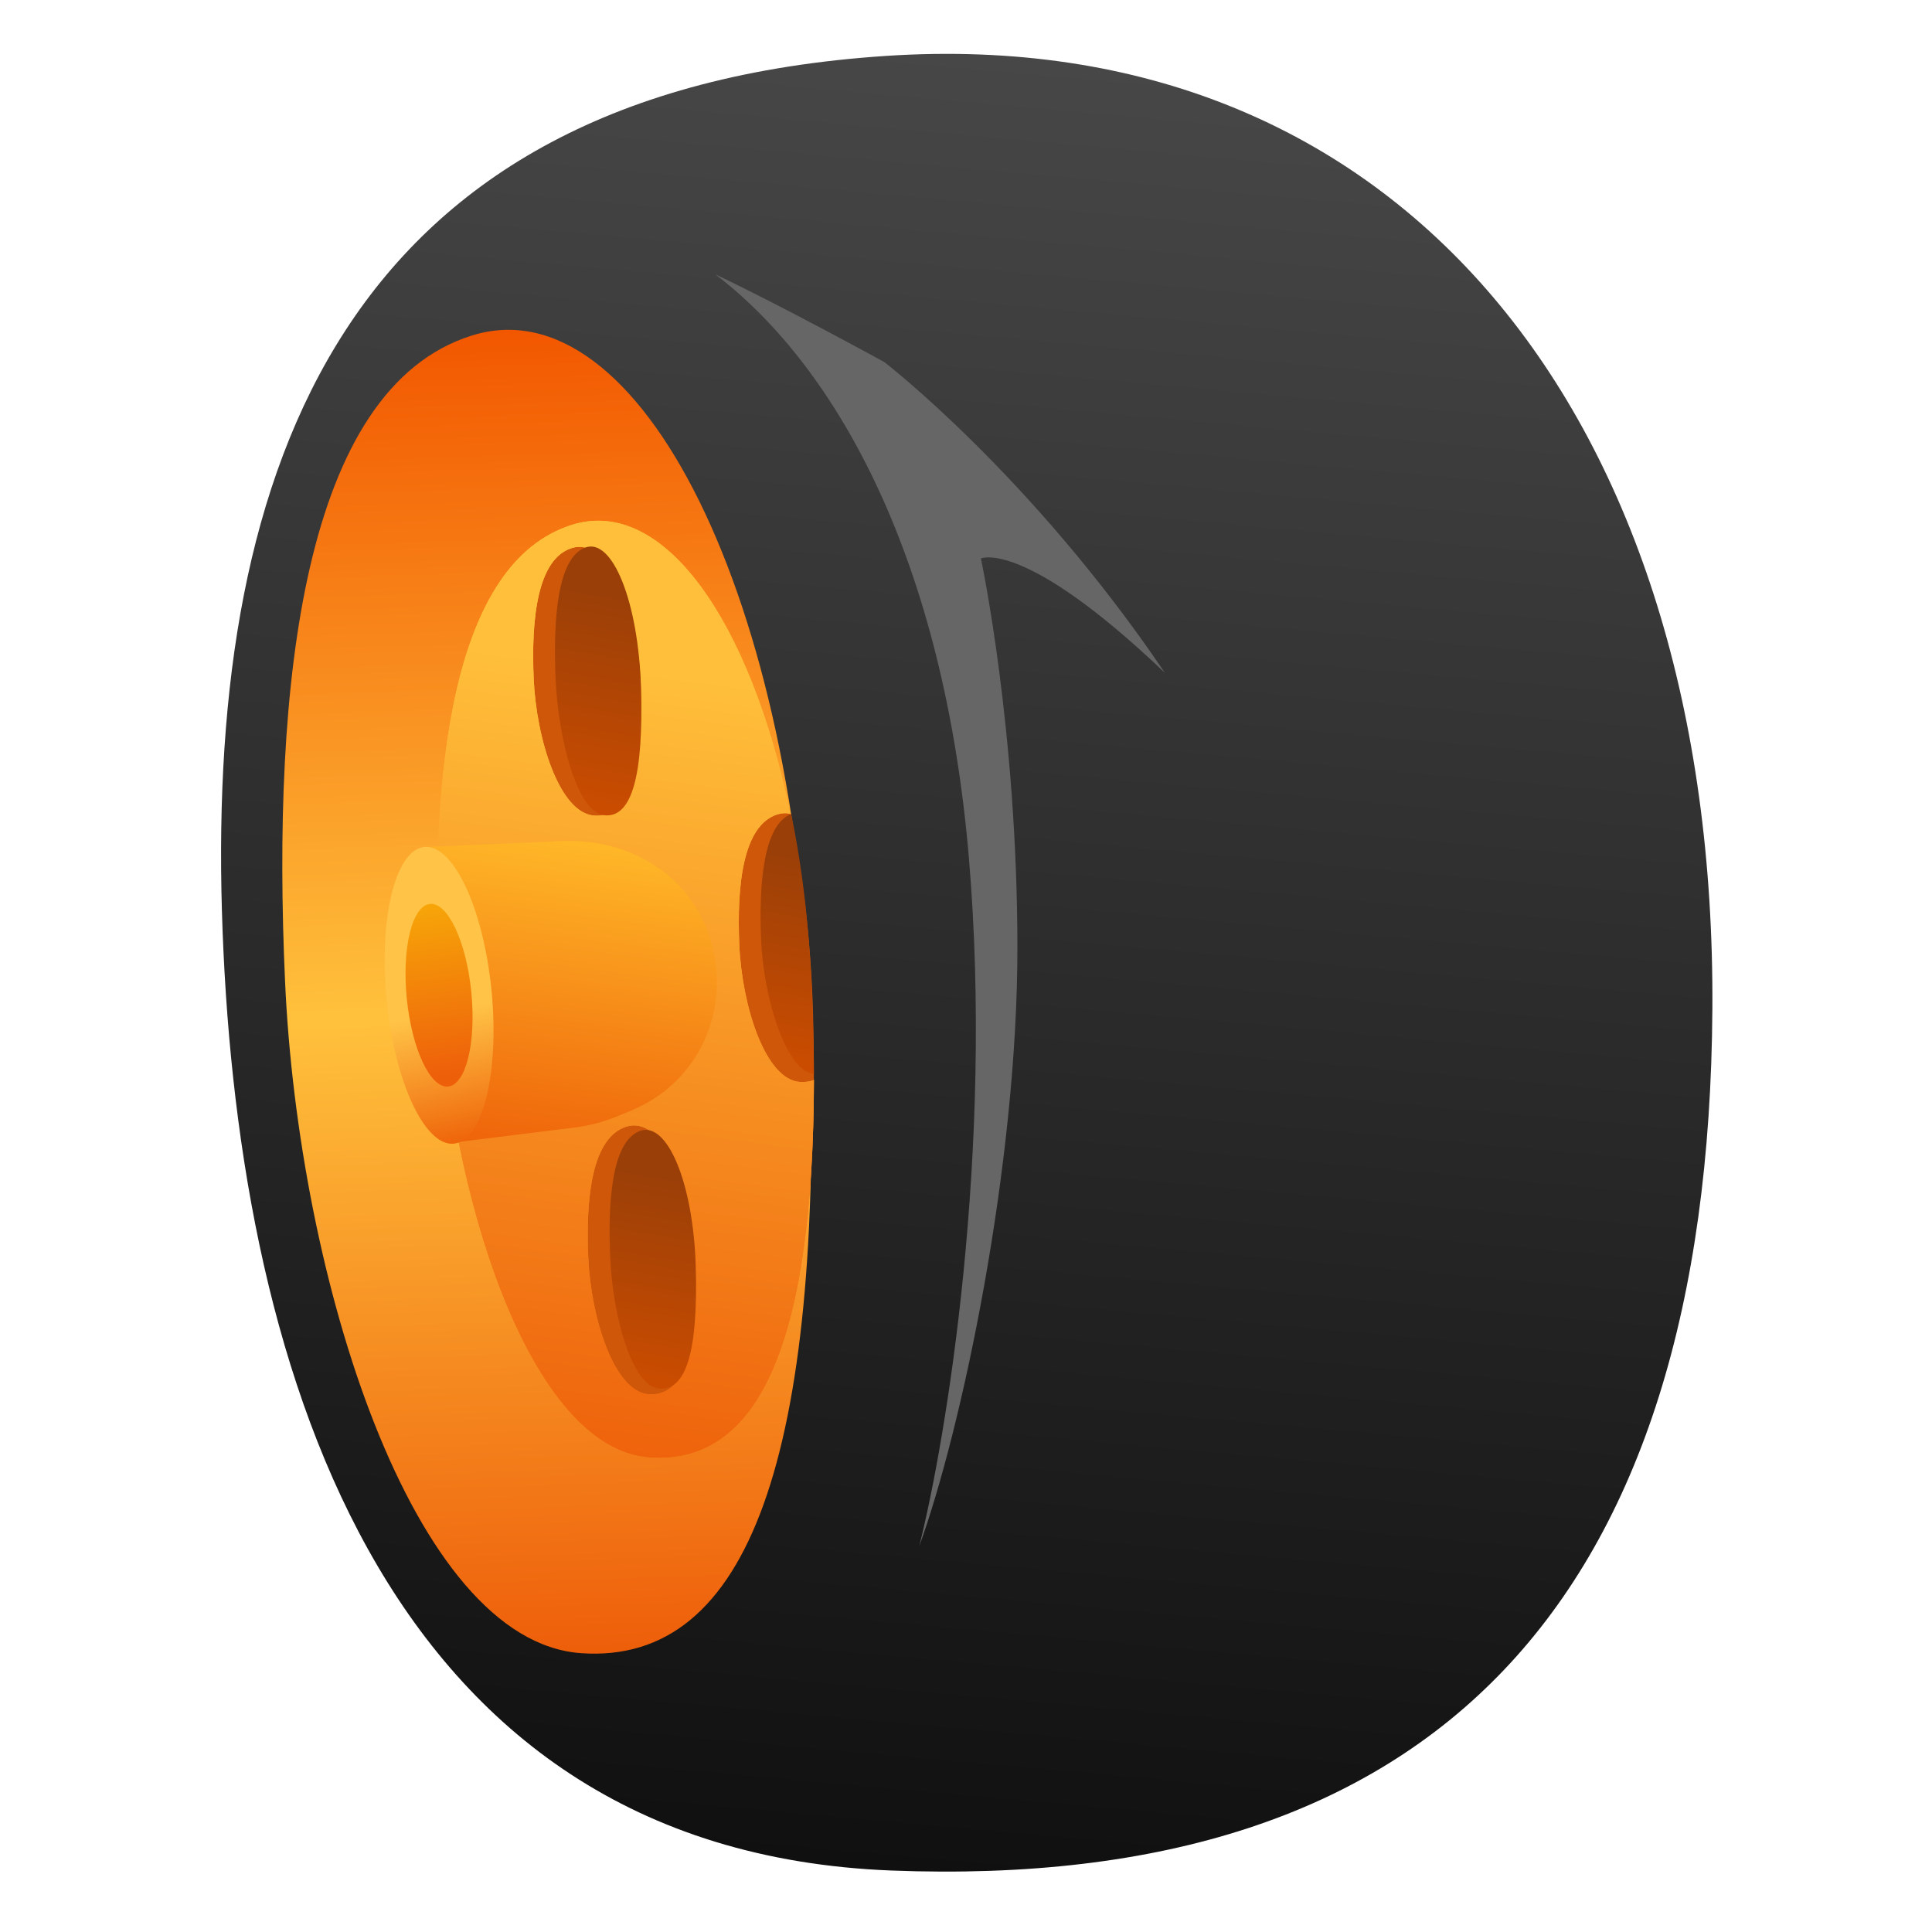
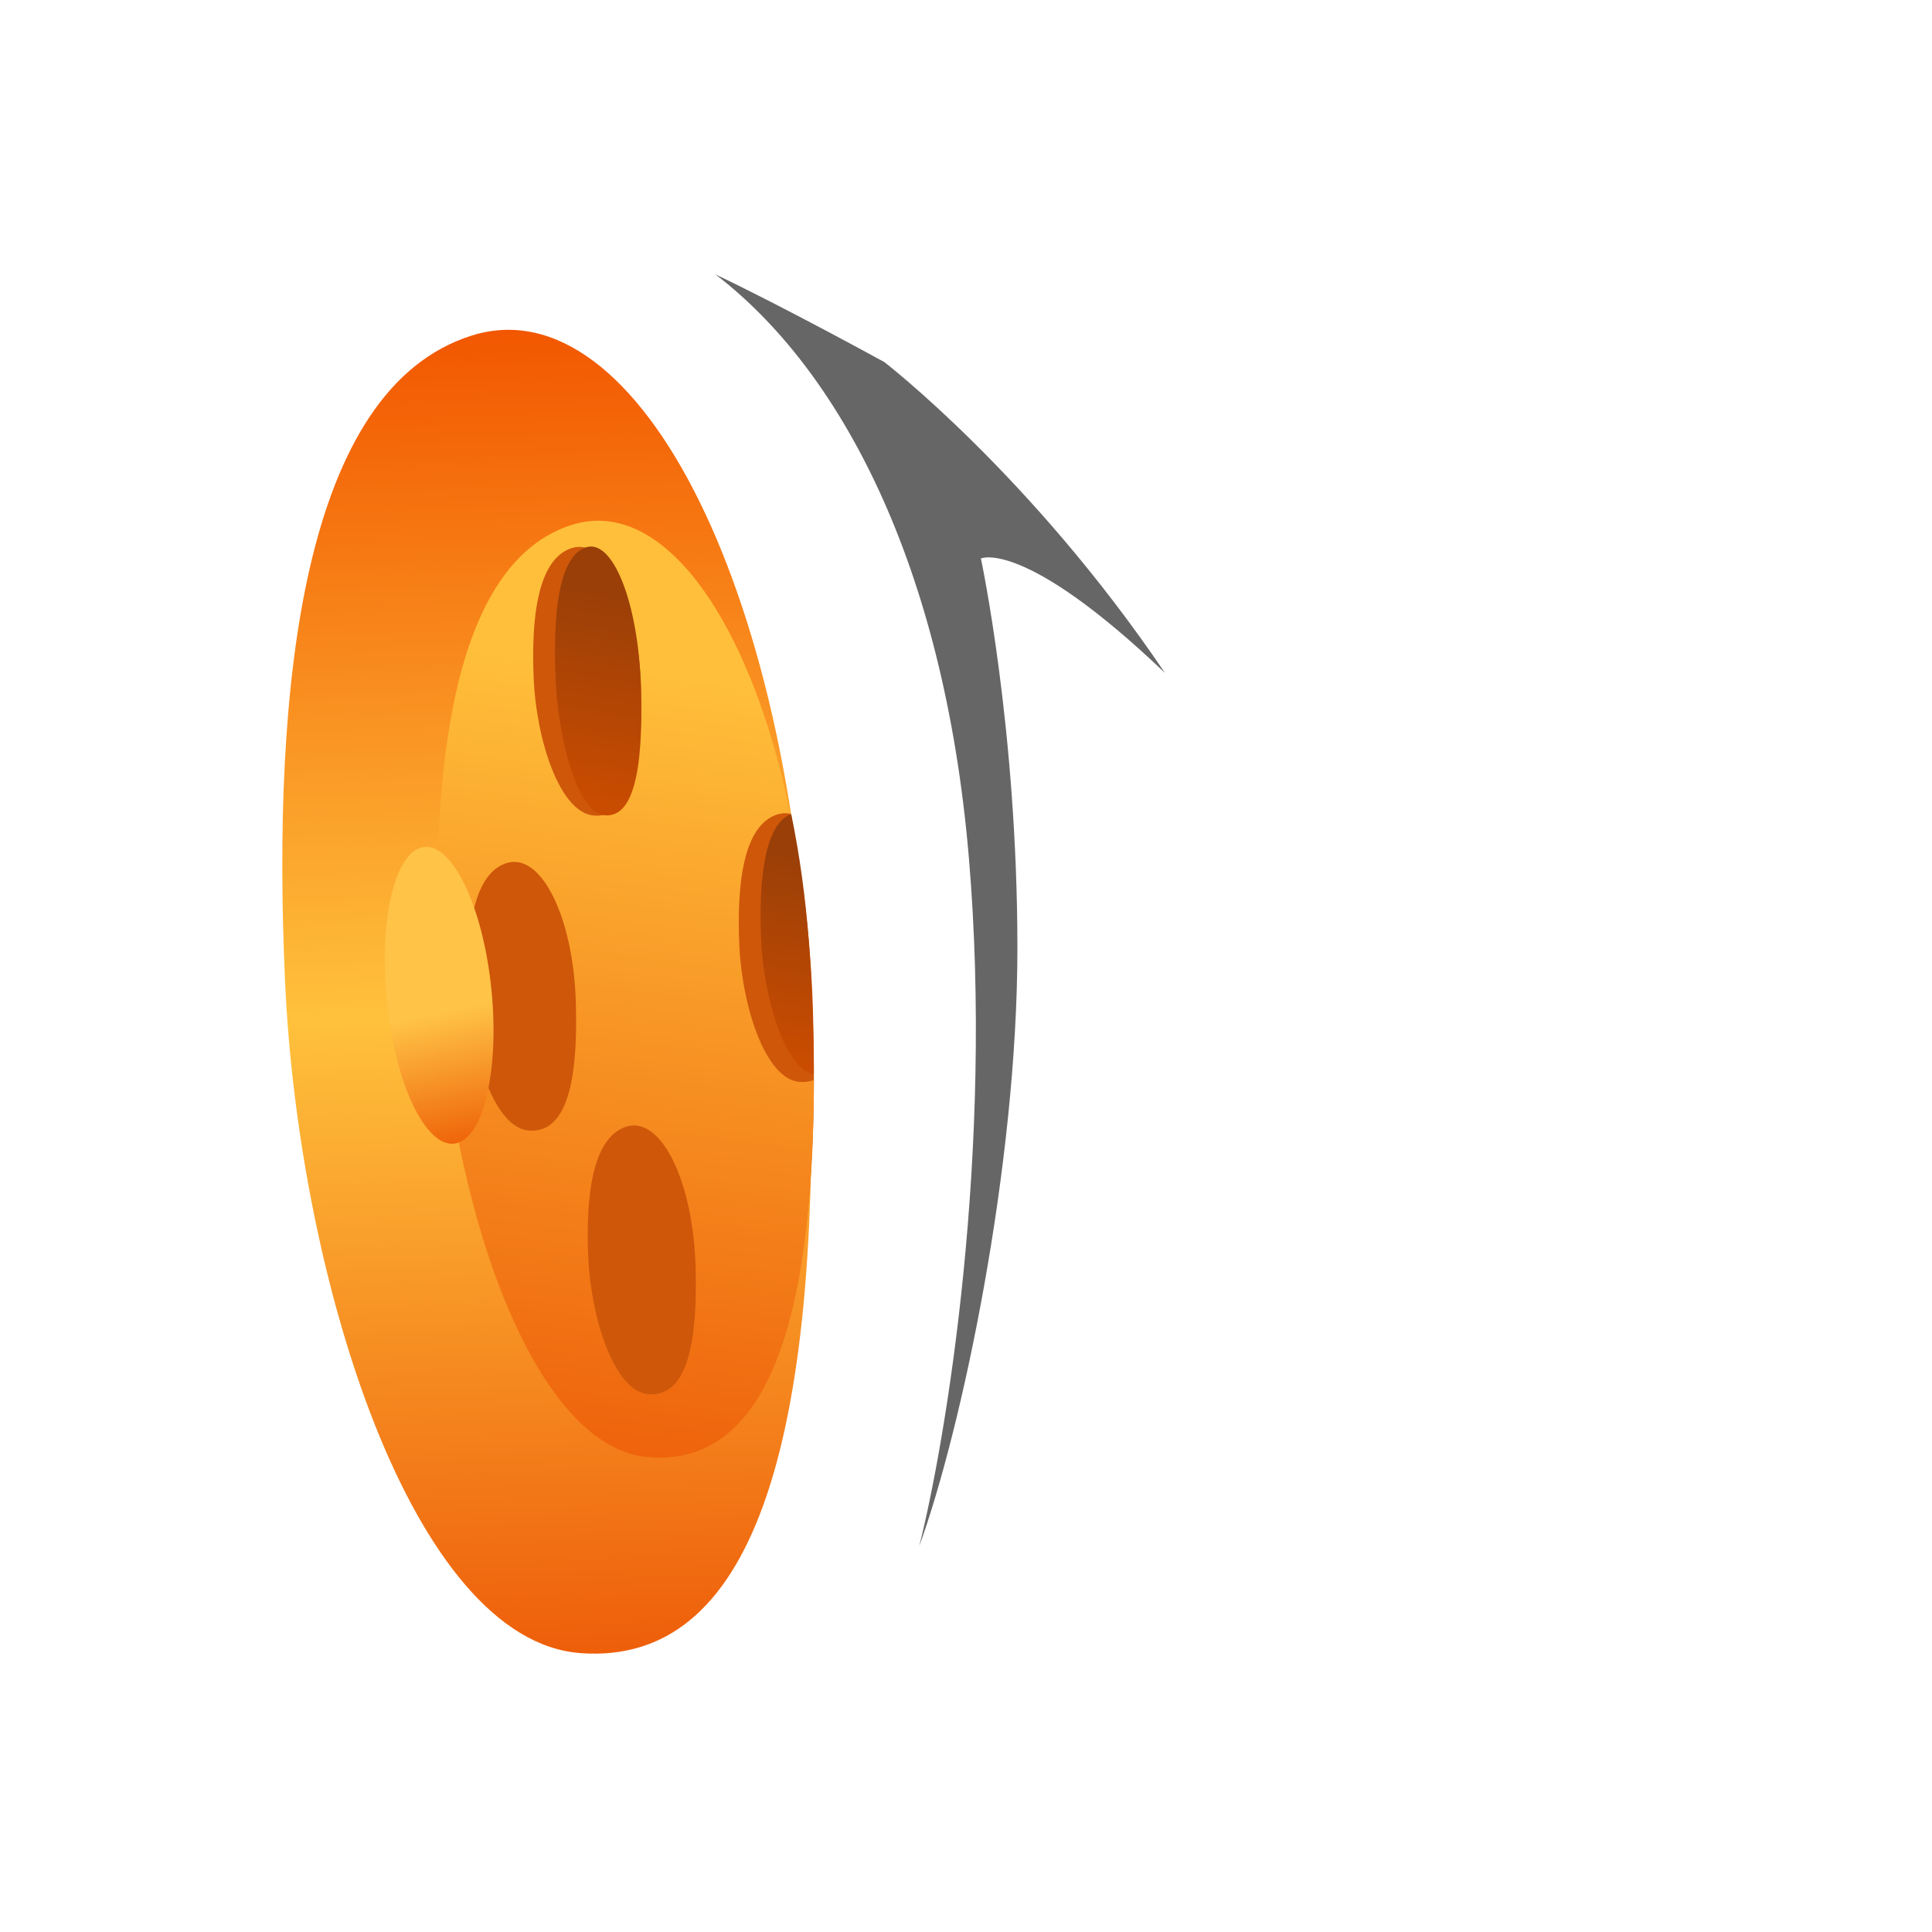
<svg xmlns="http://www.w3.org/2000/svg" width="28" height="28" viewBox="0 0 28 28" fill="none">
  <g clip-path="url(#clip0_125_3)">
-     <path d="M12.844 0.81C4.967 1.329 3.029 6.774 3.216 13.197C3.404 19.619 5.439 26.817 12.918 27.109C20.782 27.416 24.764 23.211 24.817 14.623C24.871 6.035 20.294 0.32 12.844 0.81Z" fill="url(#paint0_linear_125_3)" />
    <path d="M6.831 4.865C4.389 5.64 3.938 9.914 4.131 14.217C4.323 18.519 5.968 23.786 8.421 23.959C10.874 24.132 11.92 21.047 11.743 14.877C11.566 8.707 9.273 4.09 6.831 4.865Z" fill="url(#paint1_linear_125_3)" />
    <path d="M8.351 7.73C6.645 8.269 6.329 11.238 6.463 14.226C6.596 17.215 7.745 20.874 9.46 20.994C11.174 21.114 11.905 18.97 11.783 14.684C11.66 10.398 10.058 7.191 8.351 7.73Z" fill="#CE570A" />
-     <path d="M11.467 11.798C11.07 11.947 10.995 12.788 11.031 13.63C11.067 14.471 11.396 15.528 11.795 15.564C11.783 14.193 11.719 13.018 11.467 11.798Z" fill="url(#paint2_linear_125_3)" />
+     <path d="M11.467 11.798C11.07 11.947 10.995 12.788 11.031 13.63C11.067 14.471 11.396 15.528 11.795 15.564C11.783 14.193 11.719 13.018 11.467 11.798" fill="url(#paint2_linear_125_3)" />
    <path fill-rule="evenodd" clip-rule="evenodd" d="M6.363 14.226C6.227 11.181 6.548 8.156 8.287 7.607C9.612 7.19 10.874 8.985 11.456 11.794C11.394 11.78 11.331 11.783 11.267 11.803C10.768 11.96 10.676 12.828 10.715 13.702C10.754 14.575 11.09 15.645 11.591 15.68C11.666 15.685 11.734 15.676 11.796 15.652C11.789 19.378 11.03 21.233 9.416 21.12C7.67 20.998 6.499 17.271 6.363 14.226ZM8.287 7.943C7.788 8.1 7.696 8.968 7.735 9.842C7.774 10.716 8.11 11.785 8.611 11.82C9.112 11.855 9.326 11.229 9.29 9.976C9.255 8.723 8.786 7.786 8.287 7.943ZM7.343 12.508C6.844 12.665 6.752 13.534 6.791 14.407C6.83 15.281 7.166 16.35 7.667 16.385C8.169 16.421 8.382 15.794 8.346 14.541C8.311 13.288 7.842 12.351 7.343 12.508ZM8.526 18.227C8.487 17.354 8.579 16.486 9.078 16.328C9.577 16.171 10.045 17.108 10.081 18.361C10.117 19.614 9.903 20.241 9.402 20.206C8.901 20.171 8.565 19.101 8.526 18.227Z" fill="url(#paint3_linear_125_3)" />
-     <path fill-rule="evenodd" clip-rule="evenodd" d="M6.363 14.226C6.227 11.181 6.548 8.156 8.287 7.607C9.612 7.19 10.874 8.985 11.456 11.794C11.394 11.78 11.331 11.783 11.267 11.803C10.768 11.96 10.676 12.828 10.715 13.702C10.754 14.575 11.09 15.645 11.591 15.68C11.666 15.685 11.734 15.676 11.796 15.652C11.789 19.378 11.03 21.233 9.416 21.12C7.67 20.998 6.499 17.271 6.363 14.226ZM8.287 7.943C7.788 8.1 7.696 8.968 7.735 9.842C7.774 10.716 8.11 11.785 8.611 11.82C9.112 11.855 9.326 11.229 9.29 9.976C9.255 8.723 8.786 7.786 8.287 7.943ZM7.343 12.508C6.844 12.665 6.752 13.534 6.791 14.407C6.83 15.281 7.166 16.35 7.667 16.385C8.169 16.421 8.382 15.794 8.346 14.541C8.311 13.288 7.842 12.351 7.343 12.508ZM8.526 18.227C8.487 17.354 8.579 16.486 9.078 16.328C9.577 16.171 10.045 17.108 10.081 18.361C10.117 19.614 9.903 20.241 9.402 20.206C8.901 20.171 8.565 19.101 8.526 18.227Z" fill="url(#paint4_linear_125_3)" />
    <path d="M8.478 7.937C8.082 8.091 8.015 8.958 8.052 9.832C8.089 10.706 8.363 11.777 8.762 11.816C9.161 11.854 9.327 11.229 9.29 9.976C9.254 8.723 8.875 7.783 8.478 7.937Z" fill="url(#paint5_linear_125_3)" />
-     <path d="M9.273 16.391C8.876 16.54 8.807 17.375 8.843 18.216C8.879 19.057 9.153 20.088 9.552 20.125C9.952 20.161 10.118 19.559 10.083 18.353C10.048 17.147 9.67 16.242 9.273 16.391Z" fill="url(#paint6_linear_125_3)" />
-     <path d="M9.117 12.351C8.815 12.231 8.491 12.176 8.166 12.19L6.158 12.275L6.604 16.555L8.326 16.341C8.539 16.315 8.747 16.26 8.946 16.178L9.14 16.098C10.817 15.405 10.803 13.024 9.117 12.351Z" fill="url(#paint7_linear_125_3)" />
    <ellipse cx="0.763" cy="2.161" rx="0.763" ry="2.161" transform="matrix(-0.995 0.099 0.099 0.995 6.909 12.199)" fill="url(#paint8_linear_125_3)" />
-     <ellipse cx="0.47" cy="1.33" rx="0.47" ry="1.33" transform="matrix(-0.995 0.099 0.099 0.995 6.699 13.054)" fill="url(#paint9_linear_125_3)" />
    <path d="M14.041 12.422C13.677 8.155 12.162 5.349 10.369 3.977C11.365 4.45 12.817 5.248 12.817 5.248C12.817 5.248 14.946 6.886 16.883 9.752C14.836 7.799 14.216 8.094 14.216 8.094C14.216 8.094 14.744 10.557 14.745 13.732C14.746 16.907 13.933 20.734 13.322 22.409C13.713 20.858 14.404 16.69 14.041 12.422Z" fill="#666666" />
  </g>
  <defs>
    <linearGradient id="paint0_linear_125_3" x1="15.146" y1="0.859" x2="12.783" y2="27.112" gradientUnits="userSpaceOnUse">
      <stop stop-color="#474747" />
      <stop offset="1" stop-color="#101010" />
    </linearGradient>
    <linearGradient id="paint1_linear_125_3" x1="7.615" y1="4.771" x2="8.245" y2="23.98" gradientUnits="userSpaceOnUse">
      <stop stop-color="#F25700" />
      <stop offset="0.515" stop-color="#FFC13C" />
      <stop offset="1" stop-color="#EE5E0A" />
    </linearGradient>
    <linearGradient id="paint2_linear_125_3" x1="12.015" y1="12.446" x2="11.484" y2="15.597" gradientUnits="userSpaceOnUse">
      <stop stop-color="#9A3F08" />
      <stop offset="1" stop-color="#CD4D00" />
    </linearGradient>
    <linearGradient id="paint3_linear_125_3" x1="10.695" y1="9.915" x2="9.149" y2="21.454" gradientUnits="userSpaceOnUse">
      <stop stop-color="#FFBF3A" />
      <stop offset="1" stop-color="#EE600A" />
    </linearGradient>
    <linearGradient id="paint4_linear_125_3" x1="10.695" y1="9.915" x2="9.149" y2="21.454" gradientUnits="userSpaceOnUse">
      <stop stop-color="#FFBF3A" />
      <stop offset="1" stop-color="#EE600A" />
    </linearGradient>
    <linearGradient id="paint5_linear_125_3" x1="9.033" y1="8.603" x2="8.457" y2="11.867" gradientUnits="userSpaceOnUse">
      <stop stop-color="#9A3F08" />
      <stop offset="1" stop-color="#CD4D00" />
    </linearGradient>
    <linearGradient id="paint6_linear_125_3" x1="9.827" y1="17.032" x2="9.296" y2="20.184" gradientUnits="userSpaceOnUse">
      <stop stop-color="#9A3F08" />
      <stop offset="1" stop-color="#CD4D00" />
    </linearGradient>
    <linearGradient id="paint7_linear_125_3" x1="10.325" y1="12.379" x2="9.747" y2="16.952" gradientUnits="userSpaceOnUse">
      <stop stop-color="#FFB828" />
      <stop offset="1" stop-color="#EF640A" />
    </linearGradient>
    <linearGradient id="paint8_linear_125_3" x1="0.71" y1="2.41" x2="0.515" y2="4.271" gradientUnits="userSpaceOnUse">
      <stop stop-color="#FFC347" />
      <stop offset="1" stop-color="#EF660A" />
    </linearGradient>
    <linearGradient id="paint9_linear_125_3" x1="0.472" y1="2.505" x2="0.541" y2="-0.048" gradientUnits="userSpaceOnUse">
      <stop stop-color="#EE5F0A" />
      <stop offset="1" stop-color="#F7A709" />
    </linearGradient>
    <clipPath id="clip0_125_3">
      <rect width="28" height="28" fill="white" />
    </clipPath>
  </defs>
</svg>